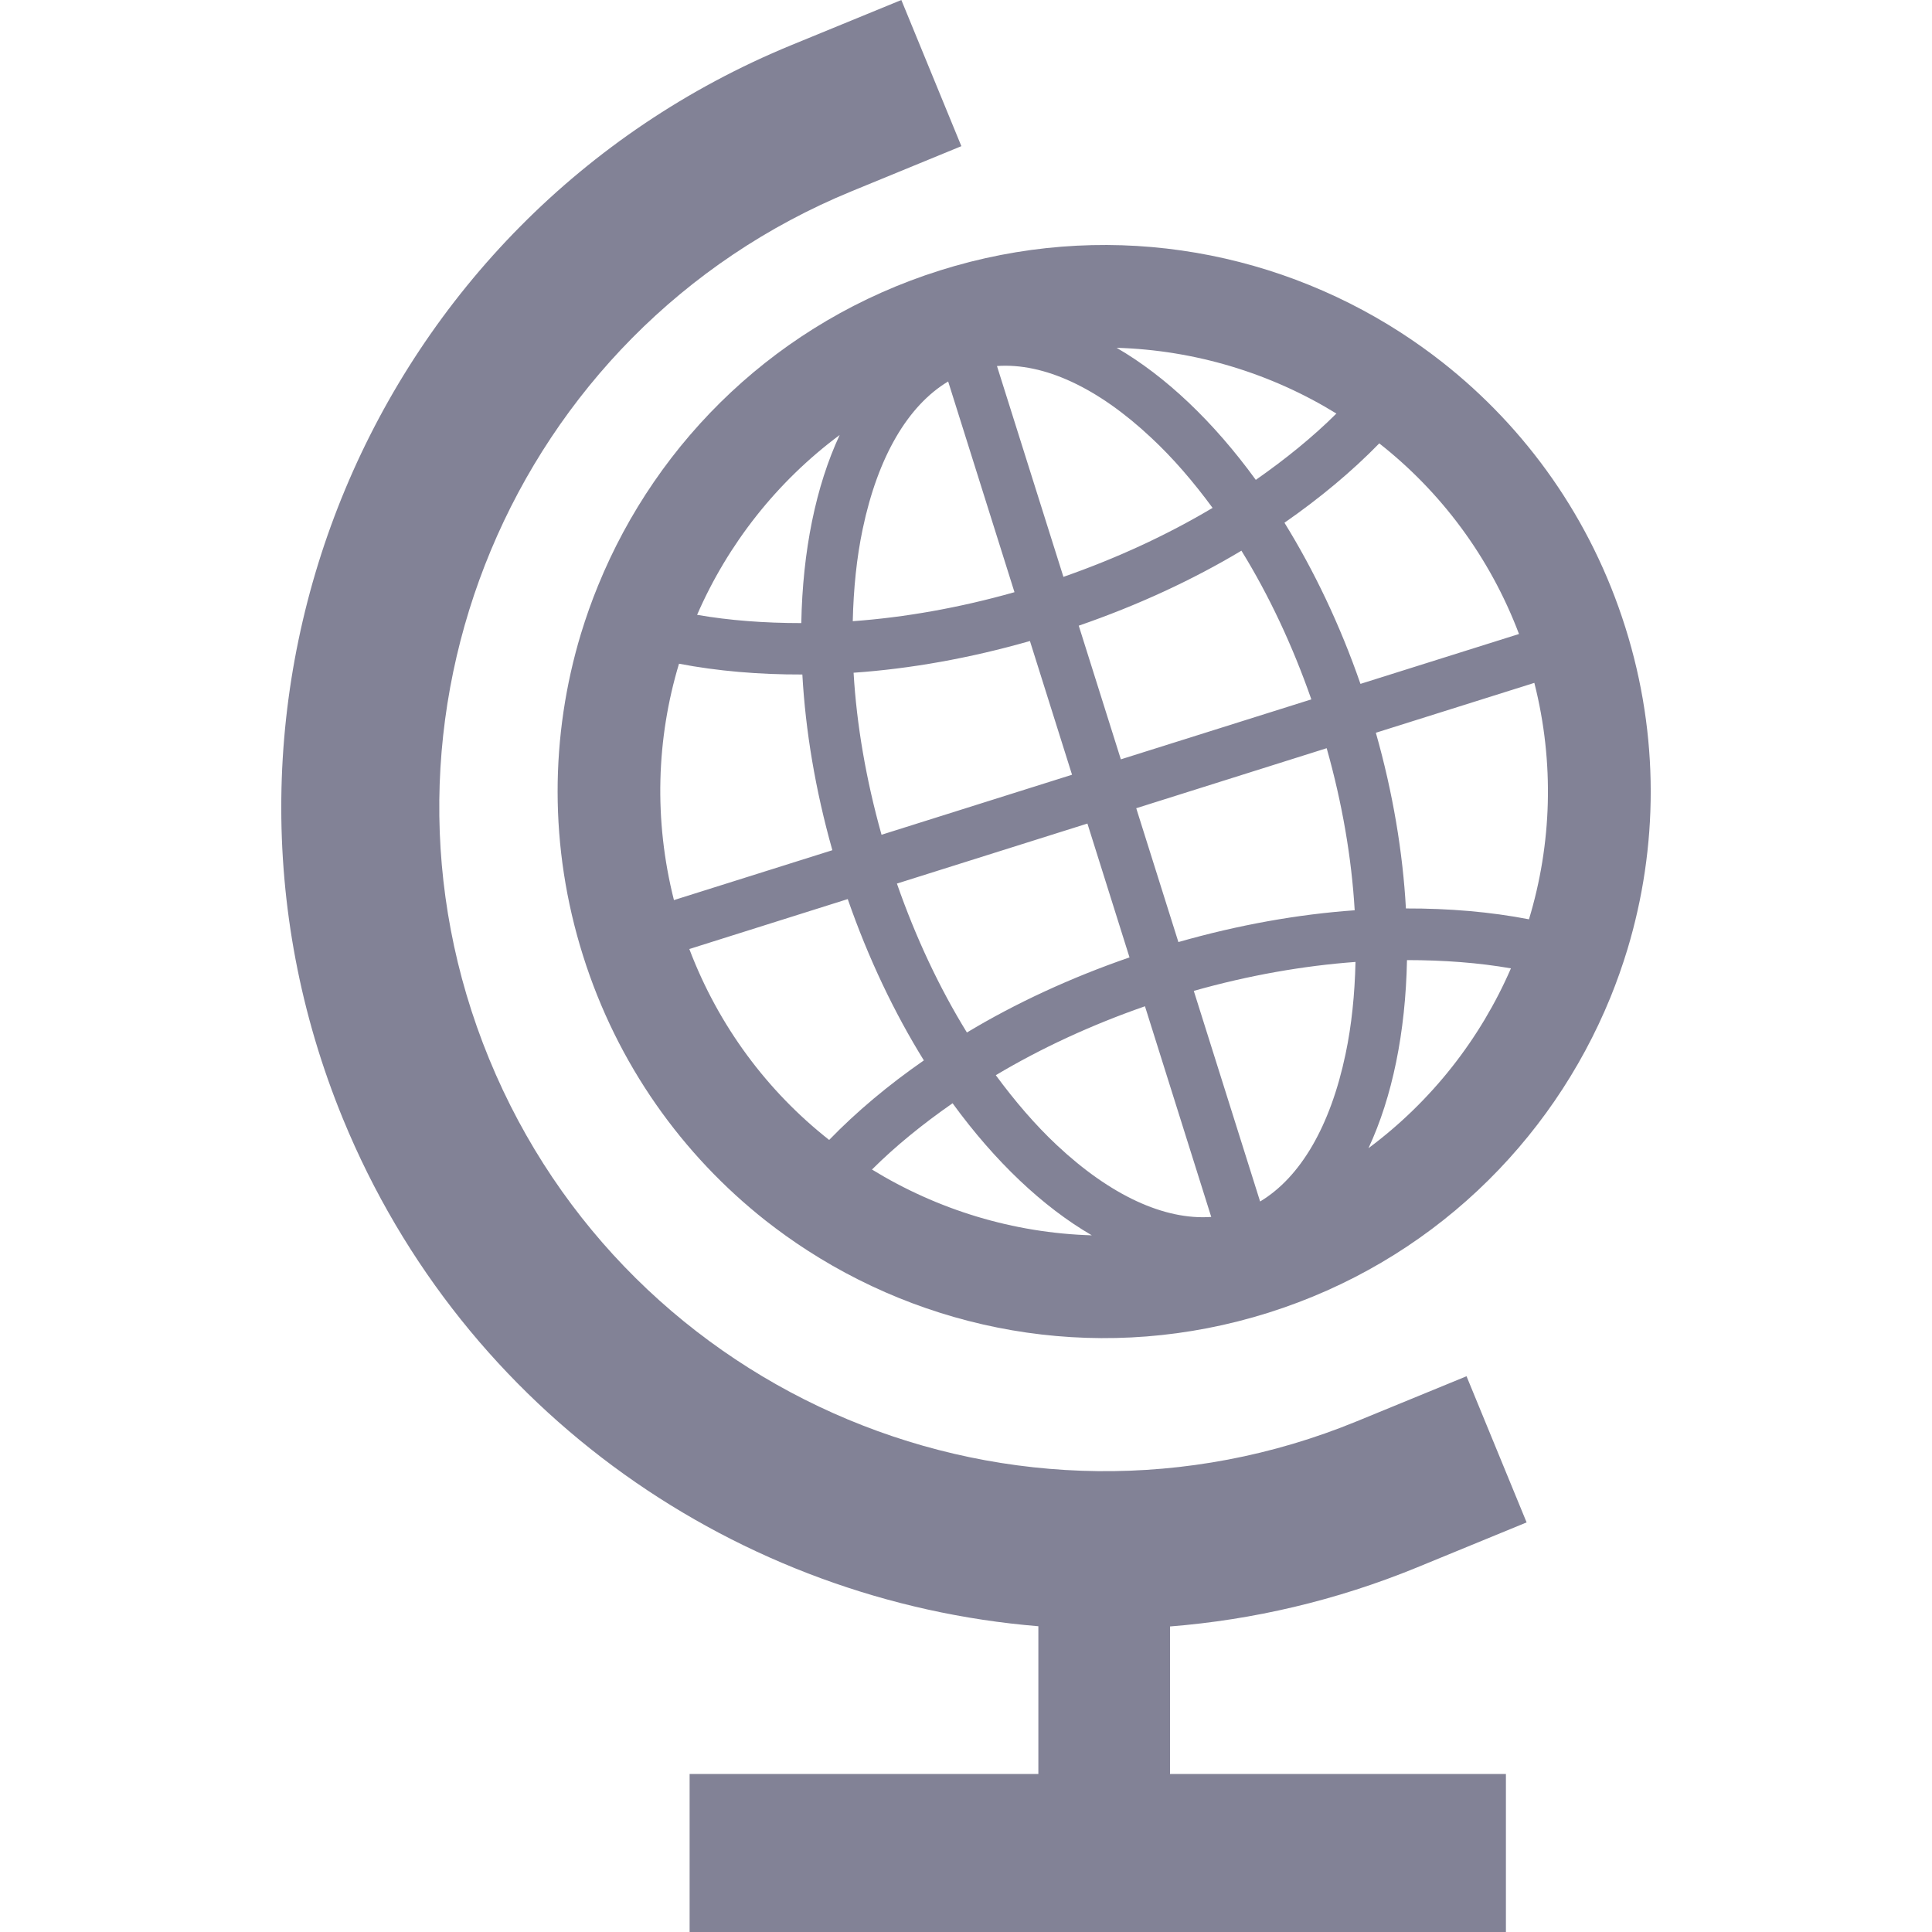
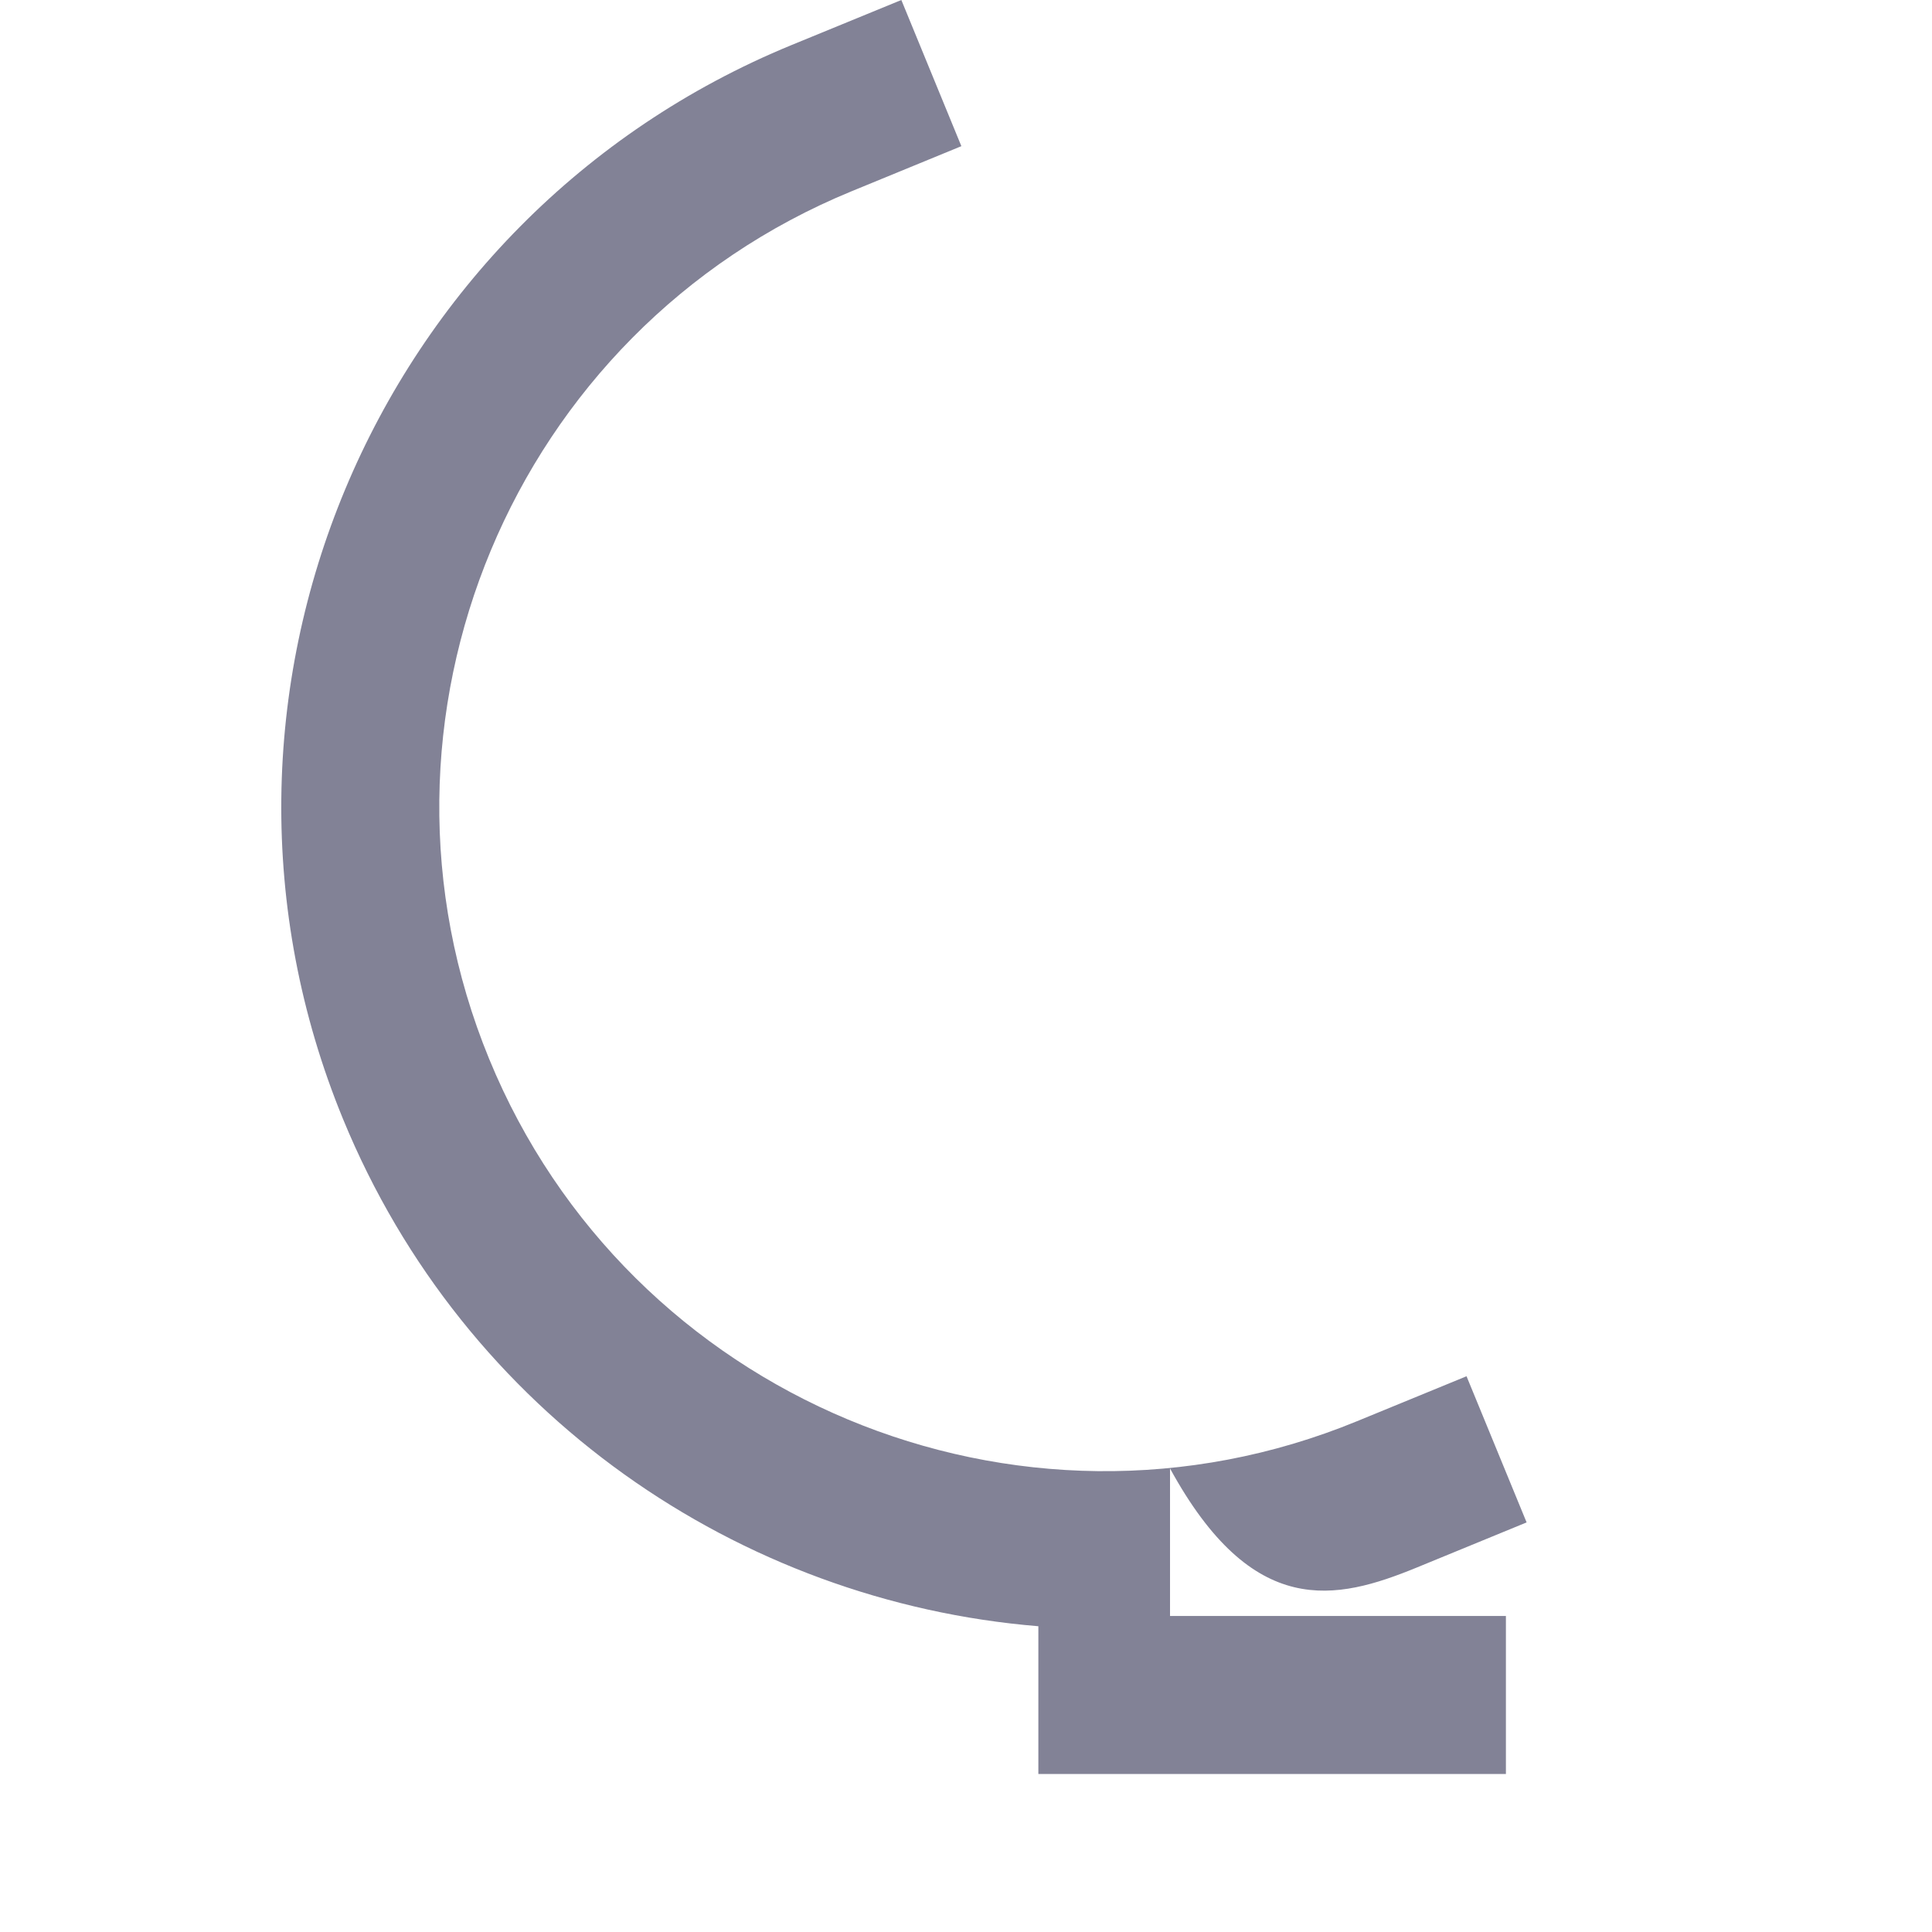
<svg xmlns="http://www.w3.org/2000/svg" version="1.1" id="_x32_" x="0px" y="0px" width="512px" height="512px" viewBox="0 0 512 512" style="width: 512px; height: 512px; opacity: 1;" xml:space="preserve">
  <style type="text/css">
	.st0{
		fill: rgb(130, 130, 150);
	}
</style>
  <g>
-     <path class="st0" d="M430.739,166.281c-9.093-28.906-26.375-52.859-48.453-70.25c-3.578-2.813-7.266-5.438-11.078-7.906   c-34.953-22.563-79.313-29.938-122.078-16.469s-74.891,44.922-90.609,83.469c-1.719,4.188-3.234,8.469-4.563,12.813   c-8.125,26.906-8.547,56.438,0.547,85.313c9.078,28.844,26.344,52.813,48.391,70.219c3.594,2.813,7.25,5.438,11.078,7.906   c34.953,22.563,79.328,30,122.141,16.516s74.922-45.016,90.656-83.547c1.703-4.188,3.203-8.438,4.531-12.813   C439.396,224.656,439.817,195.094,430.739,166.281z M354.162,109.594c-6.188,6.156-13.422,12.031-21.359,17.578   c-11.234-15.453-23.922-27.484-36.891-35C316.708,92.781,336.802,98.906,354.162,109.594z M297.037,201.234l-11.156-35.422   c15.656-5.406,30.172-12.125,43.109-19.875c7.281,11.797,13.531,25.094,18.531,39.406L297.037,201.234z M351.583,198.281   c4.125,14.609,6.609,29.094,7.422,42.953c-15.047,1.063-30.781,3.875-46.719,8.422l-11.172-35.469L351.583,198.281z    M288.177,218.25l11.156,35.469c-15.641,5.406-30.156,12.125-43.094,19.906c-7.281-11.828-13.547-25.125-18.547-39.469   L288.177,218.25z M233.615,221.219c-4.094-14.609-6.594-29.094-7.406-42.938c15.047-1.047,30.797-3.844,46.734-8.406l11.156,35.438   L233.615,221.219z M305.146,116.063c5.734,5.344,11.141,11.641,16.203,18.531c-11.906,7.094-25.219,13.281-39.531,18.281   L264.208,97C276.646,96.125,290.912,102.688,305.146,116.063z M228.63,140.156c4.016-19.125,11.969-32.656,22.641-39.063   l17.578,55.844c-14.563,4.125-29.047,6.688-42.859,7.688C226.193,156.063,227.005,147.828,228.63,140.156z M222.521,115.281   c-6.328,13.594-9.813,30.719-10.172,49.844c-9.703,0-19.016-0.688-27.609-2.188C192.88,144.234,205.833,127.688,222.521,115.281z    M179.943,175.891c10.172,1.953,21.172,2.891,32.688,2.859c0.828,14.844,3.438,30.563,7.953,46.563l-41.984,13.219   C173.224,217.25,173.974,195.703,179.943,175.891z M182.677,251.5l41.984-13.234c5.453,15.703,12.344,30.109,20.172,42.75   c-9.438,6.547-17.891,13.641-25.094,21.078C203.443,289.281,190.458,272,182.677,251.5z M231.083,309.938   c6.172-6.156,13.406-12.031,21.359-17.563c11.25,15.453,23.938,27.469,36.906,35C268.552,326.766,248.474,320.609,231.083,309.938z    M280.068,303.469c-5.734-5.375-11.109-11.656-16.172-18.531c11.891-7.094,25.203-13.281,39.531-18.266L320.99,322.5   C308.568,323.375,294.302,316.813,280.068,303.469z M356.583,279.344c-4.016,19.125-11.953,32.656-22.641,39.063l-17.578-55.813   c14.578-4.125,29.047-6.656,42.859-7.672C359.021,263.469,358.208,271.688,356.583,279.344z M340.396,138.531   c9.438-6.563,17.906-13.625,25.125-21.031c16.281,12.797,29.266,30.016,37.031,50.516l-42.016,13.219   C355.099,165.547,348.208,151.172,340.396,138.531z M362.662,304.281c6.328-13.594,9.828-30.719,10.203-49.844   c9.672,0,18.969,0.688,27.547,2.188C392.302,275.313,379.38,291.844,362.662,304.281z M405.193,243.625   c-10.156-1.969-21.125-2.906-32.609-2.875c-0.828-14.828-3.422-30.563-7.969-46.563l42-13.219   C412.005,202.219,411.208,223.781,405.193,243.625z" />
-     <path class="st0" d="M375.474,415.406l29.094-11.953l-15.922-38.734l-29.078,11.938c-89.875,36.922-193.031-6.156-229.938-96.031   c-36.922-89.875,6.172-193.031,96.047-229.938l29.094-11.953L238.865,0l-29.094,11.938   C98.537,57.625,45.208,185.297,90.896,296.531c32.188,78.375,105.109,127.938,184.281,134.438v39.156h-92.422V512h216.328v-41.875   h-89.016v-39.094C332.005,429.281,354.037,424.188,375.474,415.406z" />
+     <path class="st0" d="M375.474,415.406l29.094-11.953l-15.922-38.734l-29.078,11.938c-89.875,36.922-193.031-6.156-229.938-96.031   c-36.922-89.875,6.172-193.031,96.047-229.938l29.094-11.953L238.865,0l-29.094,11.938   C98.537,57.625,45.208,185.297,90.896,296.531c32.188,78.375,105.109,127.938,184.281,134.438v39.156h-92.422h216.328v-41.875   h-89.016v-39.094C332.005,429.281,354.037,424.188,375.474,415.406z" />
  </g>
</svg>